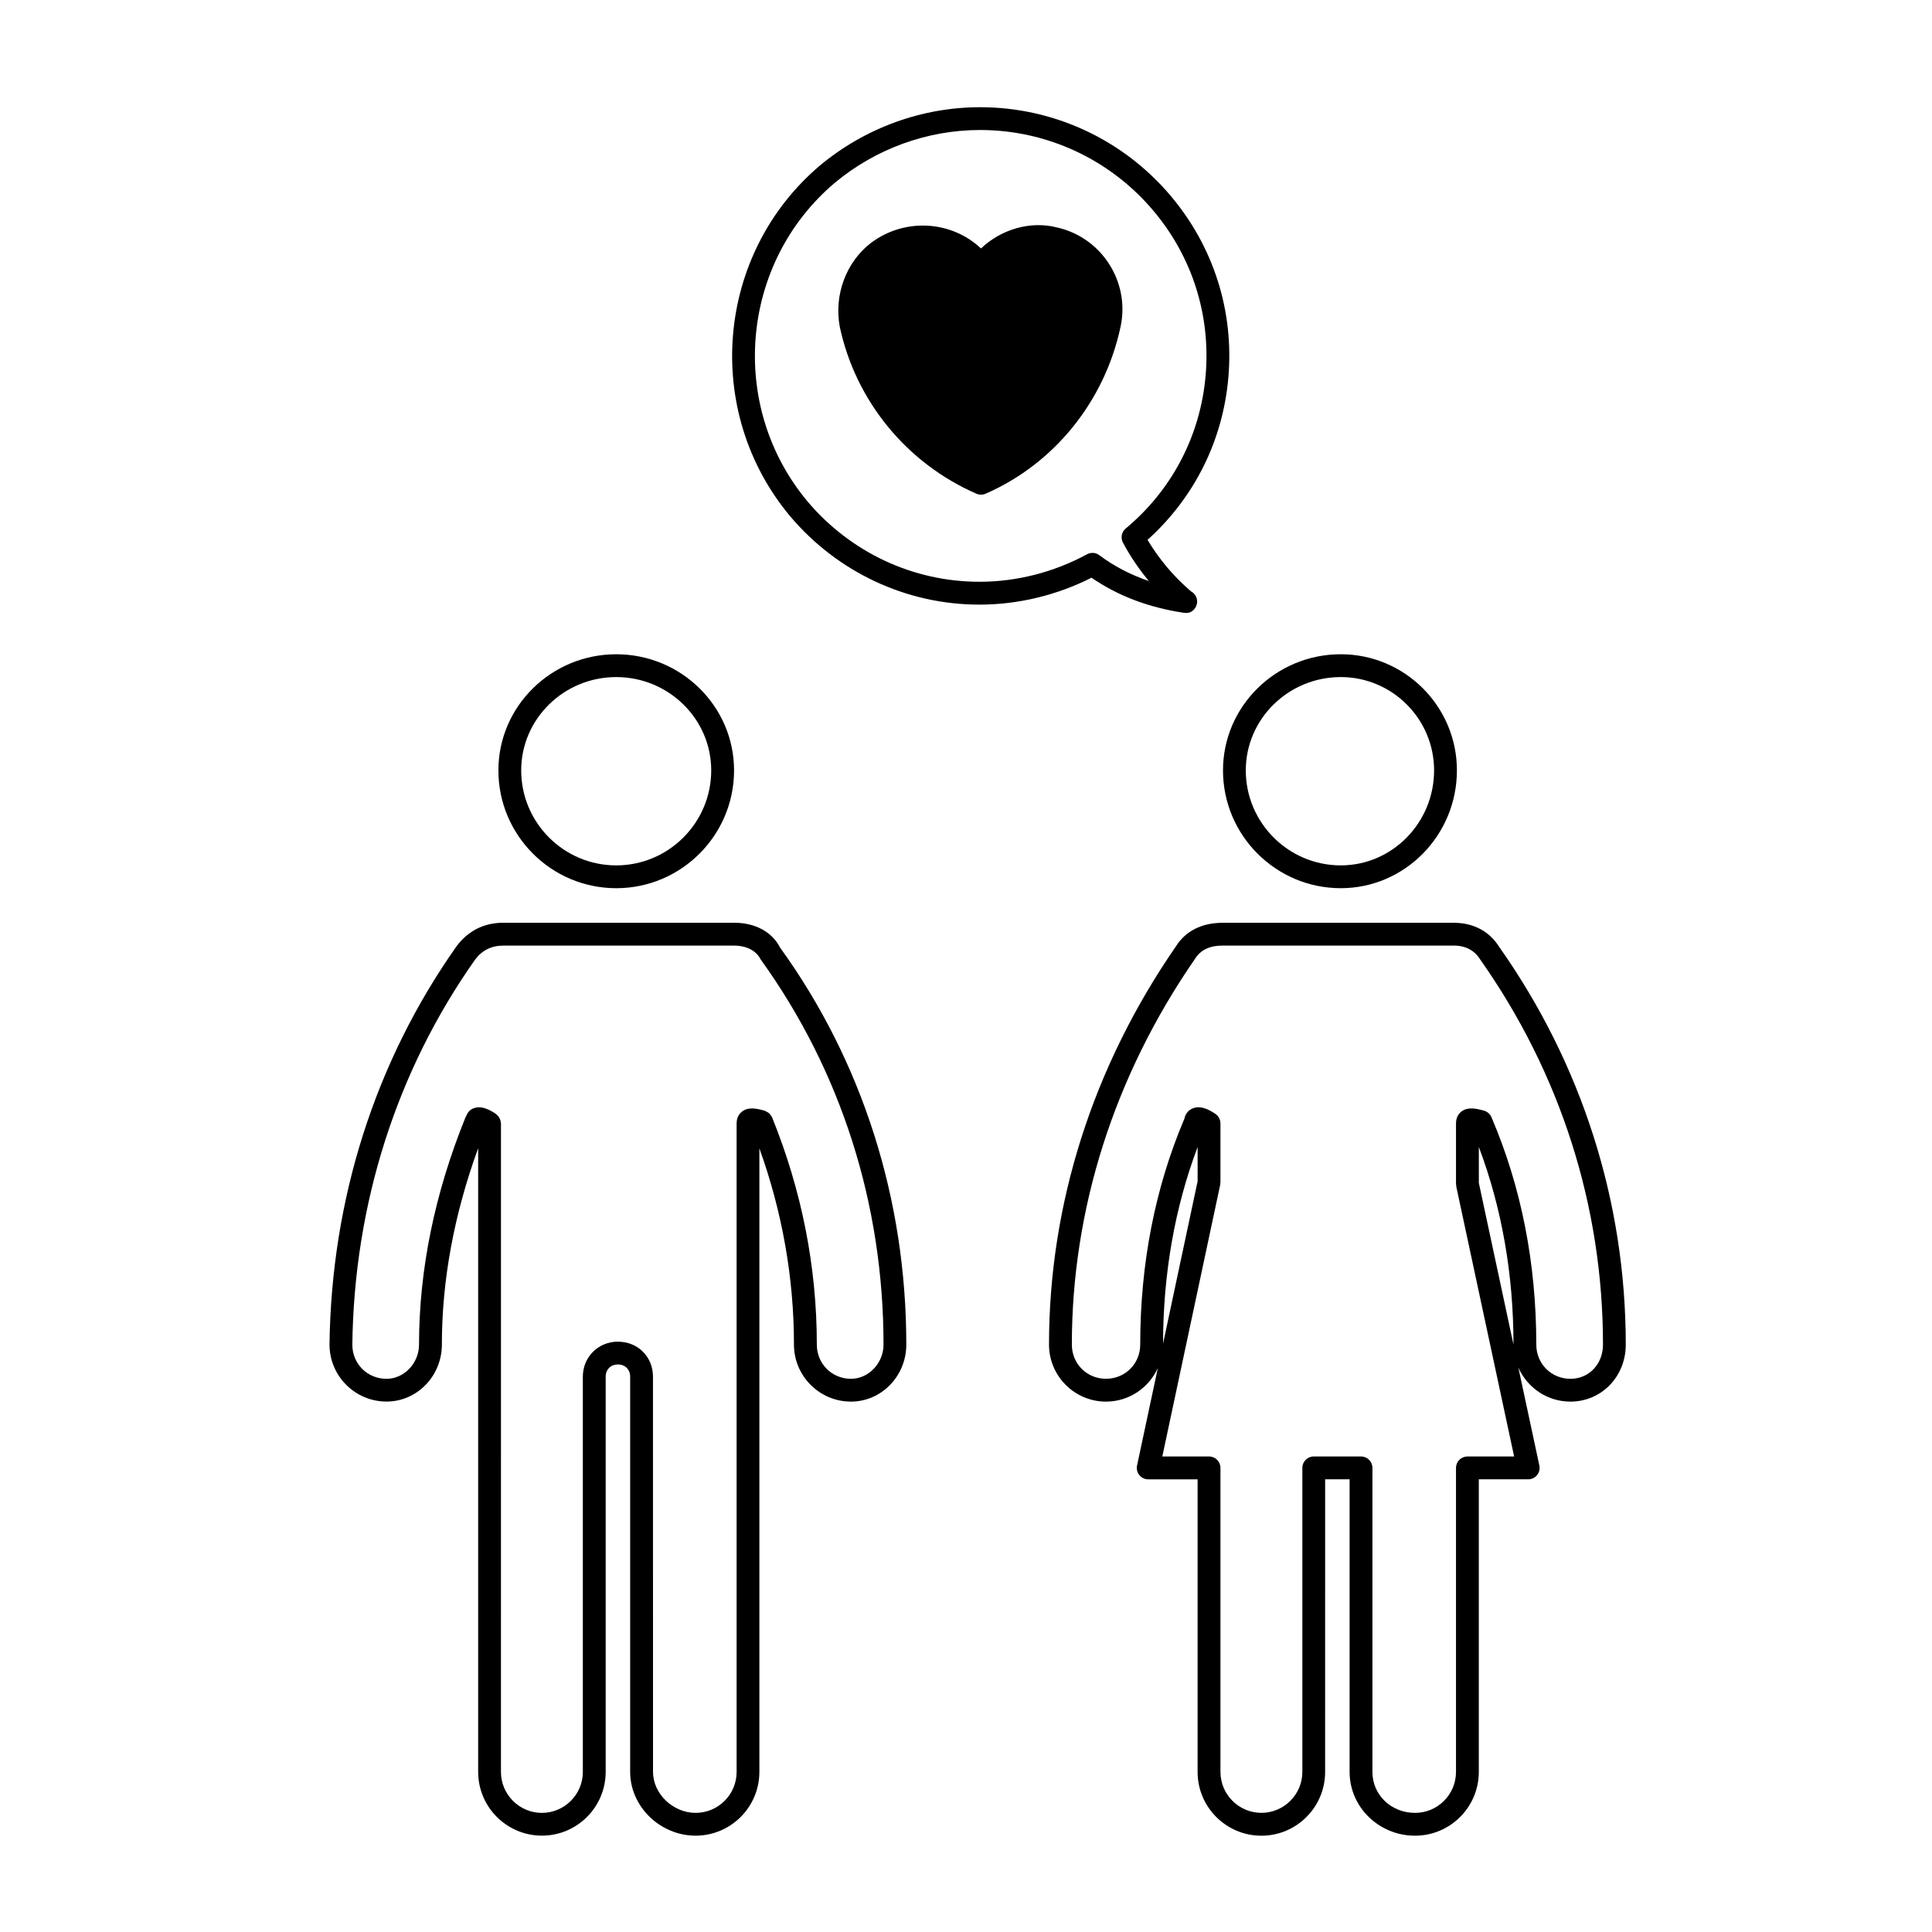
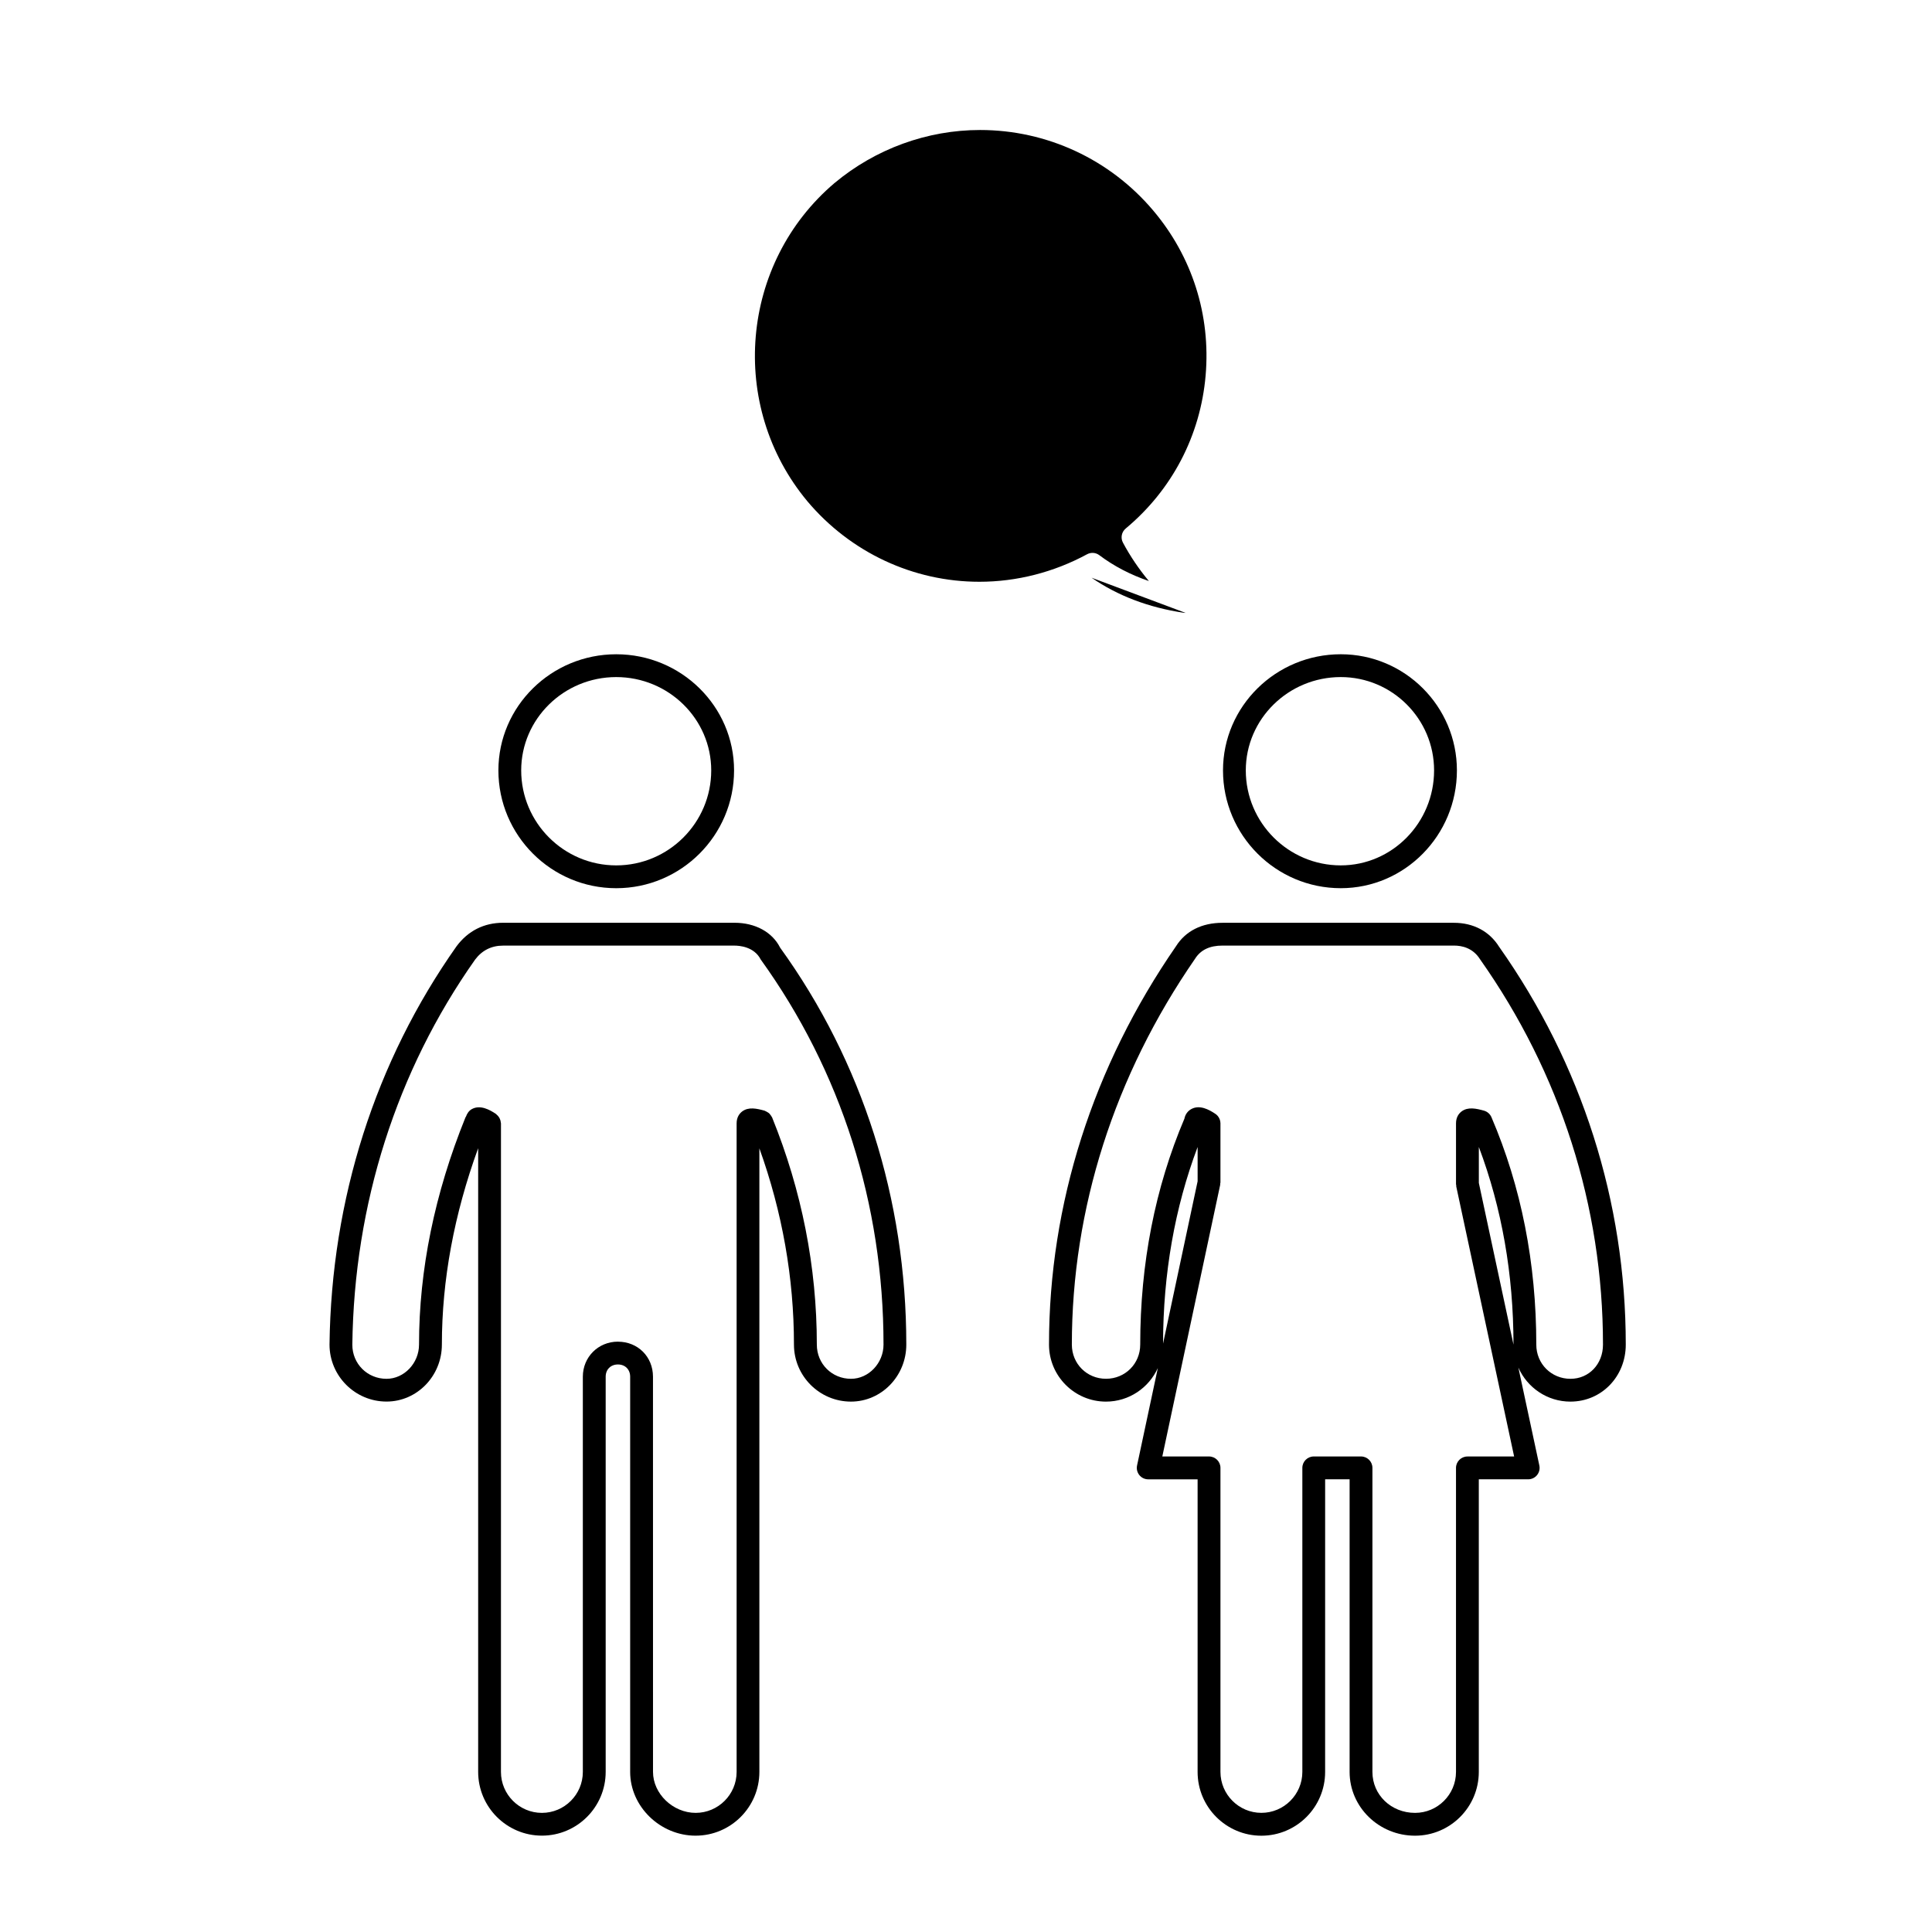
<svg xmlns="http://www.w3.org/2000/svg" fill="#000000" width="800px" height="800px" version="1.1" viewBox="144 144 512 512">
  <g>
    <path d="m499.32 379.38c16.969 0 30.777-14.008 30.777-31.223 0-16.969-13.809-30.773-30.777-30.773-17.211 0-31.211 13.805-31.211 30.773-0.004 17.215 14 31.223 31.211 31.223zm0-55.949c13.637 0 24.727 11.094 24.727 24.727 0 13.879-11.09 25.176-24.727 25.176-13.875 0-25.172-11.297-25.172-25.176 0-13.633 11.297-24.727 25.172-24.727z" />
-     <path d="m405.19 274.84c18.156-7.914 31.527-24.445 35.762-44.199 2.602-11.961-5.066-23.816-16.988-26.398-6.926-1.738-14.656 0.523-19.996 5.602-7.824-7.391-20.184-8.195-29.137-1.484-6.606 5.078-9.859 13.793-8.277 22.277 4.207 19.633 17.746 36.16 36.215 44.203 0.387 0.172 0.797 0.25 1.211 0.25 0.41 0.004 0.828-0.078 1.211-0.25z" />
-     <path d="m433.27 297.1c6.898 4.769 15.098 7.894 24.414 9.289 0.152 0.02 0.301 0.035 0.449 0.035h0.059c1.656 0.172 3.062-1.34 3.062-3.023 0-1.152-0.645-2.156-1.598-2.664-4.559-3.883-8.508-8.574-11.551-13.672 12.395-11.141 19.977-26.32 21.422-43.012 1.527-17.625-3.926-34.746-15.352-48.234-12.605-14.879-30.988-23.406-50.438-23.406-15.418 0-30.48 5.481-42.441 15.445-27.59 23.375-31.164 65.035-7.965 92.879 12.59 14.934 30.898 23.496 50.234 23.496 10.242-0.004 20.469-2.469 29.703-7.133zm-75.305-20.254c-21.074-25.285-17.824-63.137 7.219-84.363 10.855-9.047 24.551-14.031 38.551-14.031 17.668 0 34.371 7.754 45.82 21.27 10.383 12.246 15.332 27.805 13.945 43.805-1.379 15.914-8.906 30.312-21.176 40.535-1.102 0.918-1.406 2.484-0.734 3.742 1.914 3.582 4.227 7.008 6.871 10.176-4.867-1.656-9.262-3.945-13.133-6.852-0.945-0.715-2.211-0.805-3.254-0.238-8.793 4.766-18.645 7.285-28.512 7.285-17.539 0.008-34.172-7.769-45.598-21.328z" />
+     <path d="m433.27 297.1c6.898 4.769 15.098 7.894 24.414 9.289 0.152 0.02 0.301 0.035 0.449 0.035h0.059zm-75.305-20.254c-21.074-25.285-17.824-63.137 7.219-84.363 10.855-9.047 24.551-14.031 38.551-14.031 17.668 0 34.371 7.754 45.82 21.27 10.383 12.246 15.332 27.805 13.945 43.805-1.379 15.914-8.906 30.312-21.176 40.535-1.102 0.918-1.406 2.484-0.734 3.742 1.914 3.582 4.227 7.008 6.871 10.176-4.867-1.656-9.262-3.945-13.133-6.852-0.945-0.715-2.211-0.805-3.254-0.238-8.793 4.766-18.645 7.285-28.512 7.285-17.539 0.008-34.172-7.769-45.598-21.328z" />
    <path d="m276.08 348.16c0 17.215 14.008 31.223 31.227 31.223s31.227-14.008 31.227-31.223c0-16.969-14.008-30.773-31.227-30.773-17.223 0-31.227 13.805-31.227 30.773zm56.402 0c0 13.879-11.297 25.176-25.18 25.176-13.887 0-25.18-11.297-25.18-25.176 0-13.633 11.297-24.727 25.18-24.727 13.883 0 25.18 11.094 25.18 24.727z" />
    <path d="m328.34 630.47c9.32 0 16.902-7.578 16.902-16.898v-165.25c6.07 16.879 9.164 34.34 9.164 52.012 0 8.328 6.777 15.105 15.109 15.105 8.086 0 14.664-6.777 14.664-15.105 0-38.508-11.648-75.023-33.441-105.2-2.07-4.125-6.59-6.594-12.09-6.594h-61.328c-5.019 0-9.262 2.121-12.312 6.203-21.559 30.539-33.207 67.043-33.684 105.58 0 8.328 6.781 15.105 15.113 15.105 8.086 0 14.664-6.777 14.664-15.105 0-17.078 3.25-34.551 9.617-52.039v165.28c0 9.32 7.582 16.898 16.898 16.898 9.316 0 16.895-7.578 16.895-16.898v-104.73c0-1.91 1.336-3.238 3.25-3.238 1.91 0 3.238 1.328 3.238 3.238v104.74c-0.004 9.16 7.941 16.895 17.34 16.895zm-20.586-130.92c-5.215 0-9.297 4.086-9.297 9.289v104.74c0 5.984-4.867 10.852-10.848 10.852-5.984 0-10.852-4.871-10.852-10.852l0.004-104.74v-67.137c0-0.105-0.047-0.188-0.055-0.289-0.02-0.203-0.059-0.398-0.121-0.594-0.059-0.188-0.125-0.359-0.215-0.527-0.086-0.16-0.188-0.309-0.309-0.453-0.137-0.168-0.281-0.312-0.449-0.453-0.07-0.059-0.109-0.137-0.195-0.195-1.668-1.113-4.141-2.469-6.34-1.289-0.812 0.434-1.293 1.184-1.602 2.031-0.035 0.07-0.098 0.109-0.125 0.188-8.168 20.176-12.305 40.438-12.305 60.215 0 4.914-3.945 9.062-8.613 9.062-5.082 0-9.062-3.984-9.062-9.027 0.465-37.273 11.73-72.59 32.531-102.06 1.844-2.465 4.344-3.715 7.426-3.715h61.324c1.184 0 5.176 0.23 6.938 3.668 21.297 29.555 32.551 64.852 32.551 102.07 0 4.914-3.945 9.062-8.613 9.062-5.078 0-9.059-3.984-9.059-9.062 0-20.535-3.988-40.797-11.855-60.215-0.02-0.059-0.07-0.098-0.102-0.152-0.098-0.195-0.223-0.363-0.352-0.527-0.109-0.145-0.211-0.289-0.336-0.402-0.145-0.133-0.312-0.227-0.488-0.324-0.172-0.105-0.332-0.207-0.523-0.277-0.059-0.02-0.105-0.07-0.172-0.09-2.098-0.59-4.281-1.062-5.953 0.195-0.672 0.516-1.477 1.473-1.477 3.164v171.87c0 5.984-4.871 10.852-10.855 10.852-6.019 0-11.301-5.074-11.301-10.852l-0.008-104.73c0-5.293-3.996-9.289-9.293-9.289z" />
    <path d="m560.19 515.44c8.223 0 14.656-6.629 14.656-15.105 0-37.867-11.645-74.371-33.574-105.44-2.562-4.09-6.812-6.344-11.961-6.344h-61.324c-5.527 0-9.812 2.195-12.344 6.227-22.008 31.848-33.645 68.348-33.645 105.56 0 8.328 6.777 15.105 15.098 15.105 6.109 0 11.359-3.664 13.742-8.898l-5.508 25.832c-0.191 0.898 0.035 1.824 0.605 2.535 0.574 0.711 1.438 1.125 2.352 1.125h13.09v77.547c0 9.32 7.586 16.898 16.898 16.898 9.324 0 16.898-7.578 16.898-16.898l0.004-77.551h6.484v77.547c0 9.32 7.777 16.898 17.34 16.898 9.316 0 16.898-7.578 16.898-16.898v-77.547h13.09c0.918 0 1.777-0.414 2.352-1.125 0.57-0.715 0.797-1.641 0.605-2.535l-5.562-25.953c2.352 5.309 7.641 9.023 13.805 9.023zm-98.809-58.391-9.16 43.023c0.031-18.531 3.102-36.027 9.16-52.109zm71.5 72.938c-1.668 0-3.027 1.355-3.027 3.023v80.57c0 5.984-4.867 10.852-10.848 10.852-6.34 0-11.301-4.766-11.301-10.852v-80.578c0-1.668-1.352-3.023-3.023-3.023h-12.523c-1.672 0-3.023 1.355-3.023 3.023v80.57c0 5.984-4.871 10.852-10.855 10.852s-10.848-4.871-10.848-10.852v-80.57c0-1.668-1.359-3.023-3.027-3.023h-12.379l15.336-71.984c0.02-0.105-0.012-0.211 0.004-0.316 0.012-0.105 0.066-0.195 0.066-0.312v-15.664-0.012-0.016-0.012c-0.012-0.746-0.293-1.426-0.742-1.949-0.004 0-0.004 0-0.004-0.004-0.09-0.105-0.188-0.195-0.289-0.289v-0.004h-0.004c-0.109-0.102-0.227-0.18-0.348-0.262-1.664-1.109-4.109-2.43-6.293-1.266-0.988 0.523-1.652 1.449-1.867 2.559-7.773 18.289-11.715 38.43-11.715 59.879 0 5.078-3.984 9.062-9.07 9.062-5.074 0-9.047-3.984-9.047-9.062 0-35.977 11.254-71.289 32.641-102.23 1.48-2.359 3.871-3.508 7.297-3.508h61.324c2.117 0 5.023 0.609 6.926 3.648 21.305 30.184 32.566 65.484 32.566 102.1 0 5.164-3.703 9.062-8.613 9.062-5.078 0-9.059-3.984-9.059-9.062 0-21.578-3.996-41.863-11.887-60.27-0.359-0.836-1.074-1.465-1.949-1.723-2.098-0.59-4.281-1.062-5.961 0.195-0.676 0.516-1.48 1.473-1.48 3.164v16.113c0 0.105 0.055 0.203 0.066 0.309 0.016 0.109-0.02 0.215 0.004 0.324l15.332 71.535h-12.379zm3.027-72.496v-9.531c6.09 16.168 9.18 33.762 9.18 52.375z" />
  </g>
</svg>